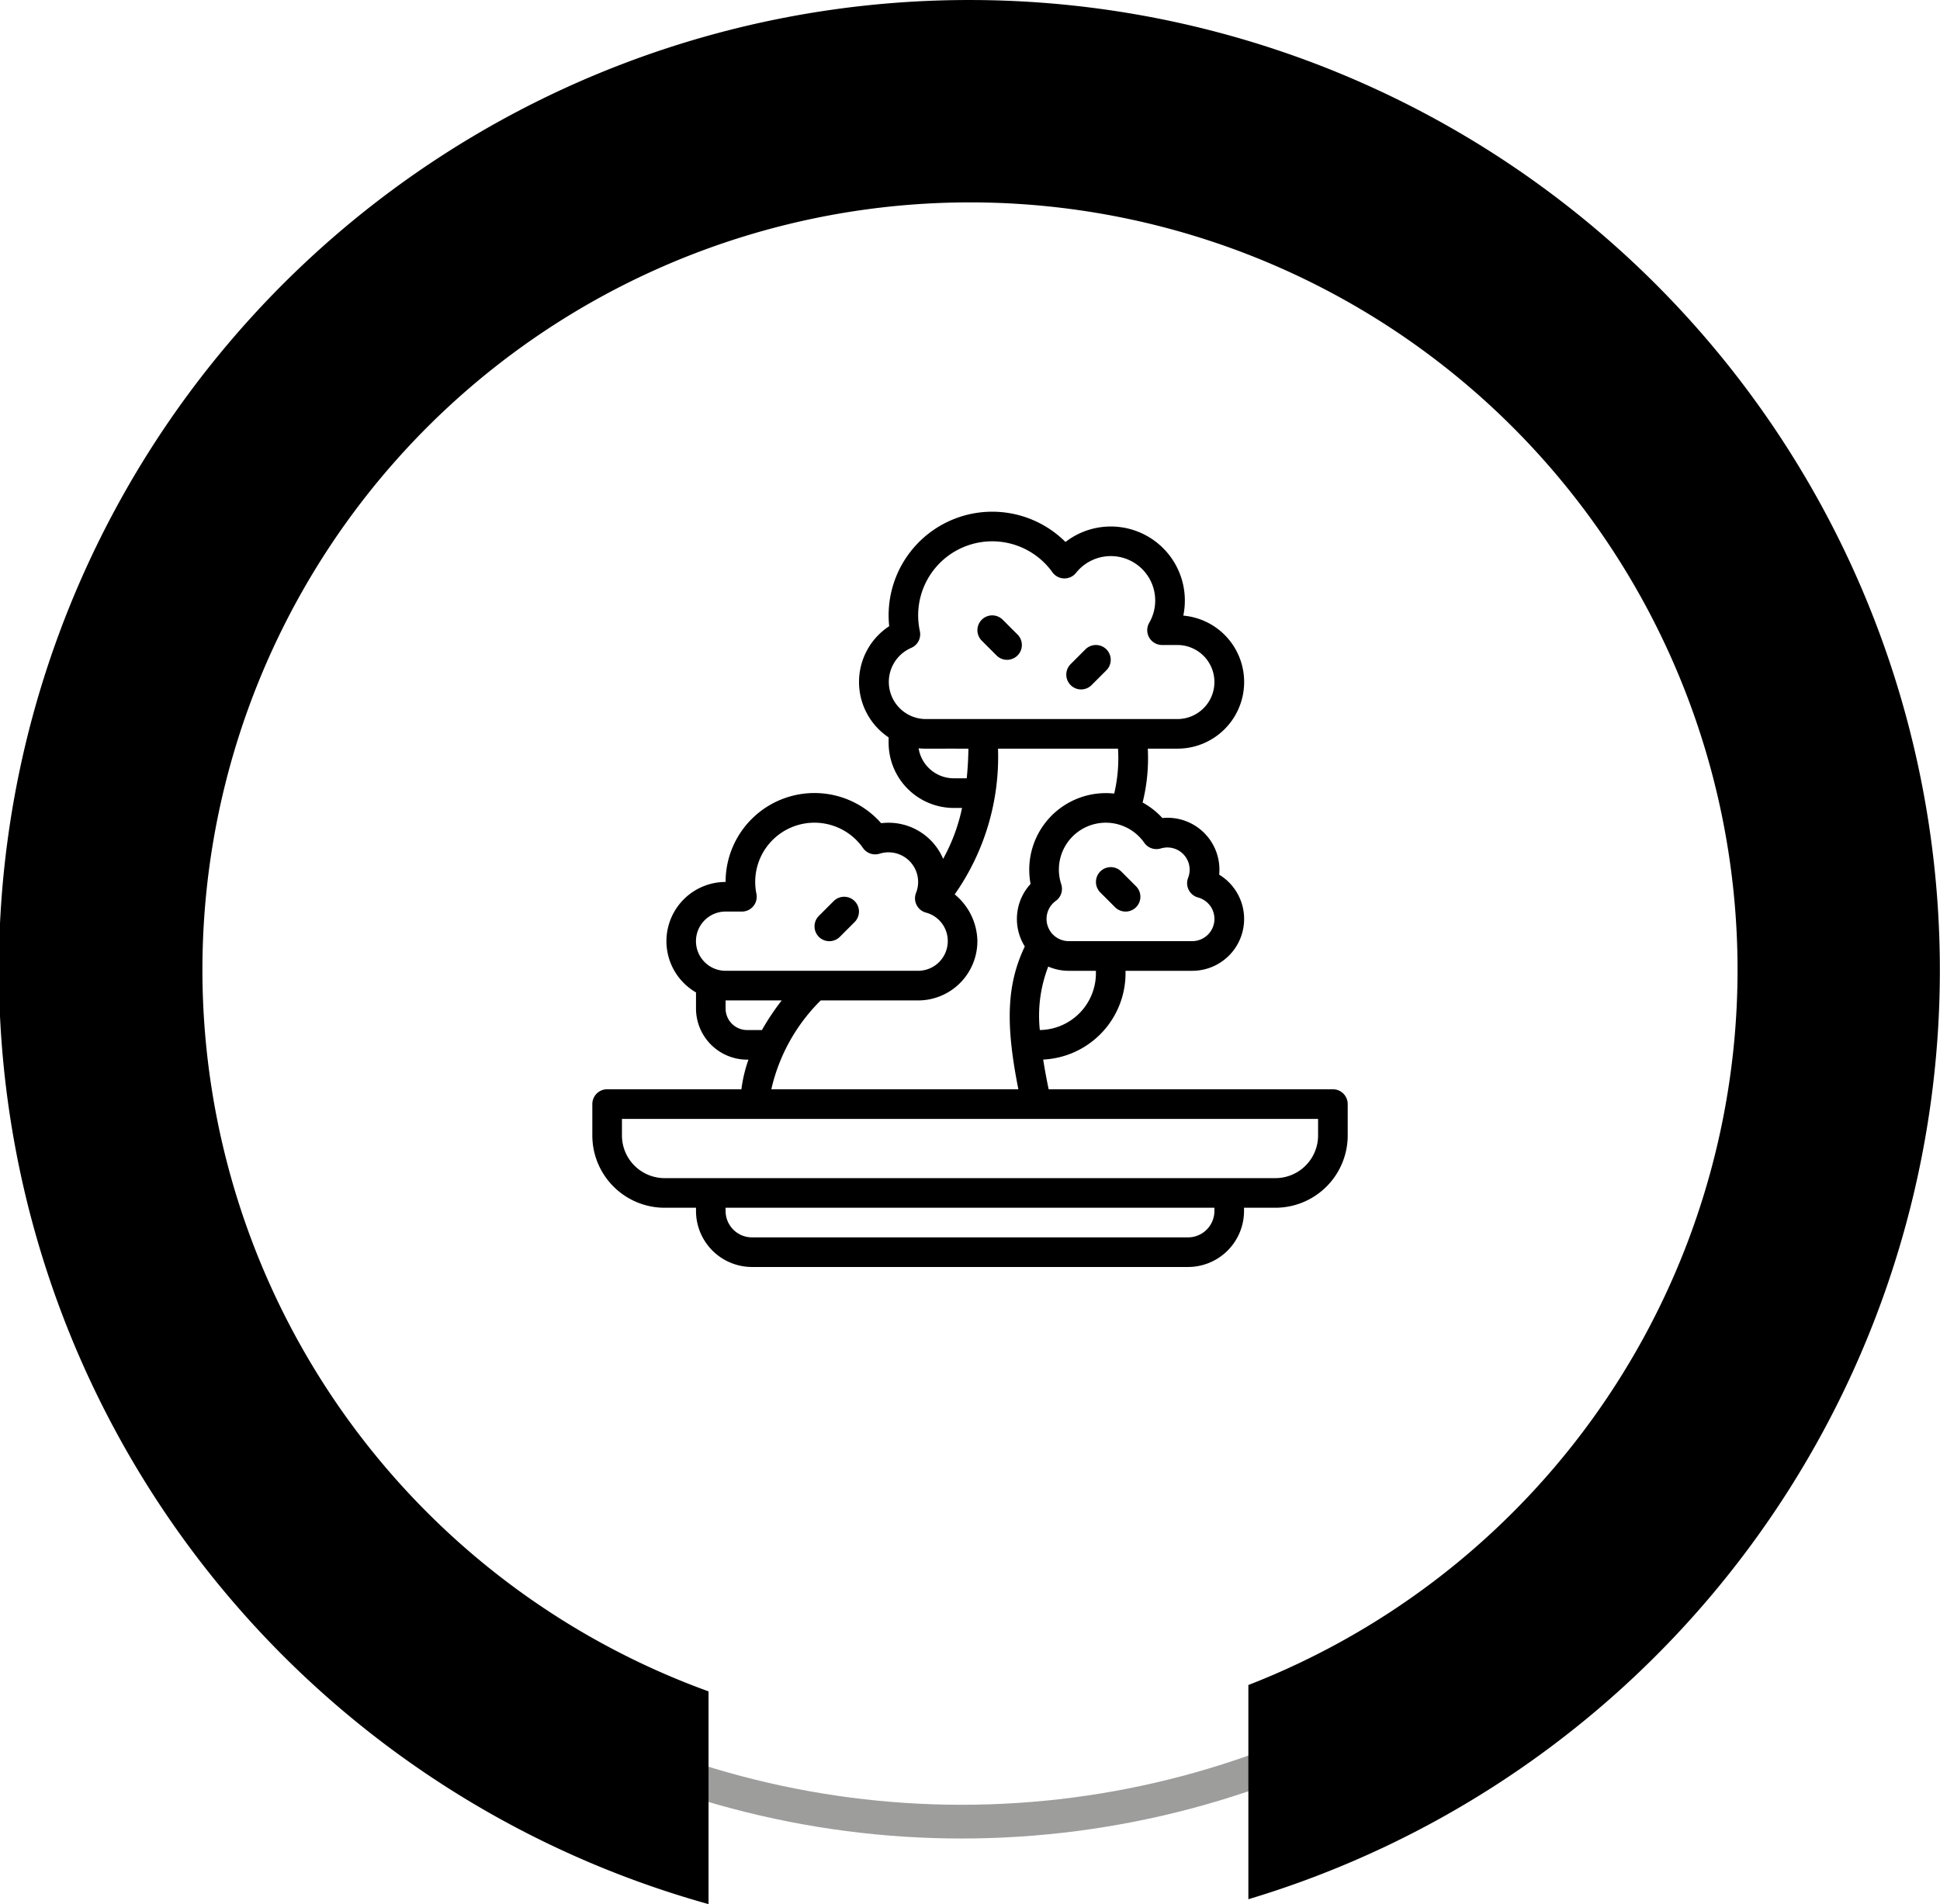
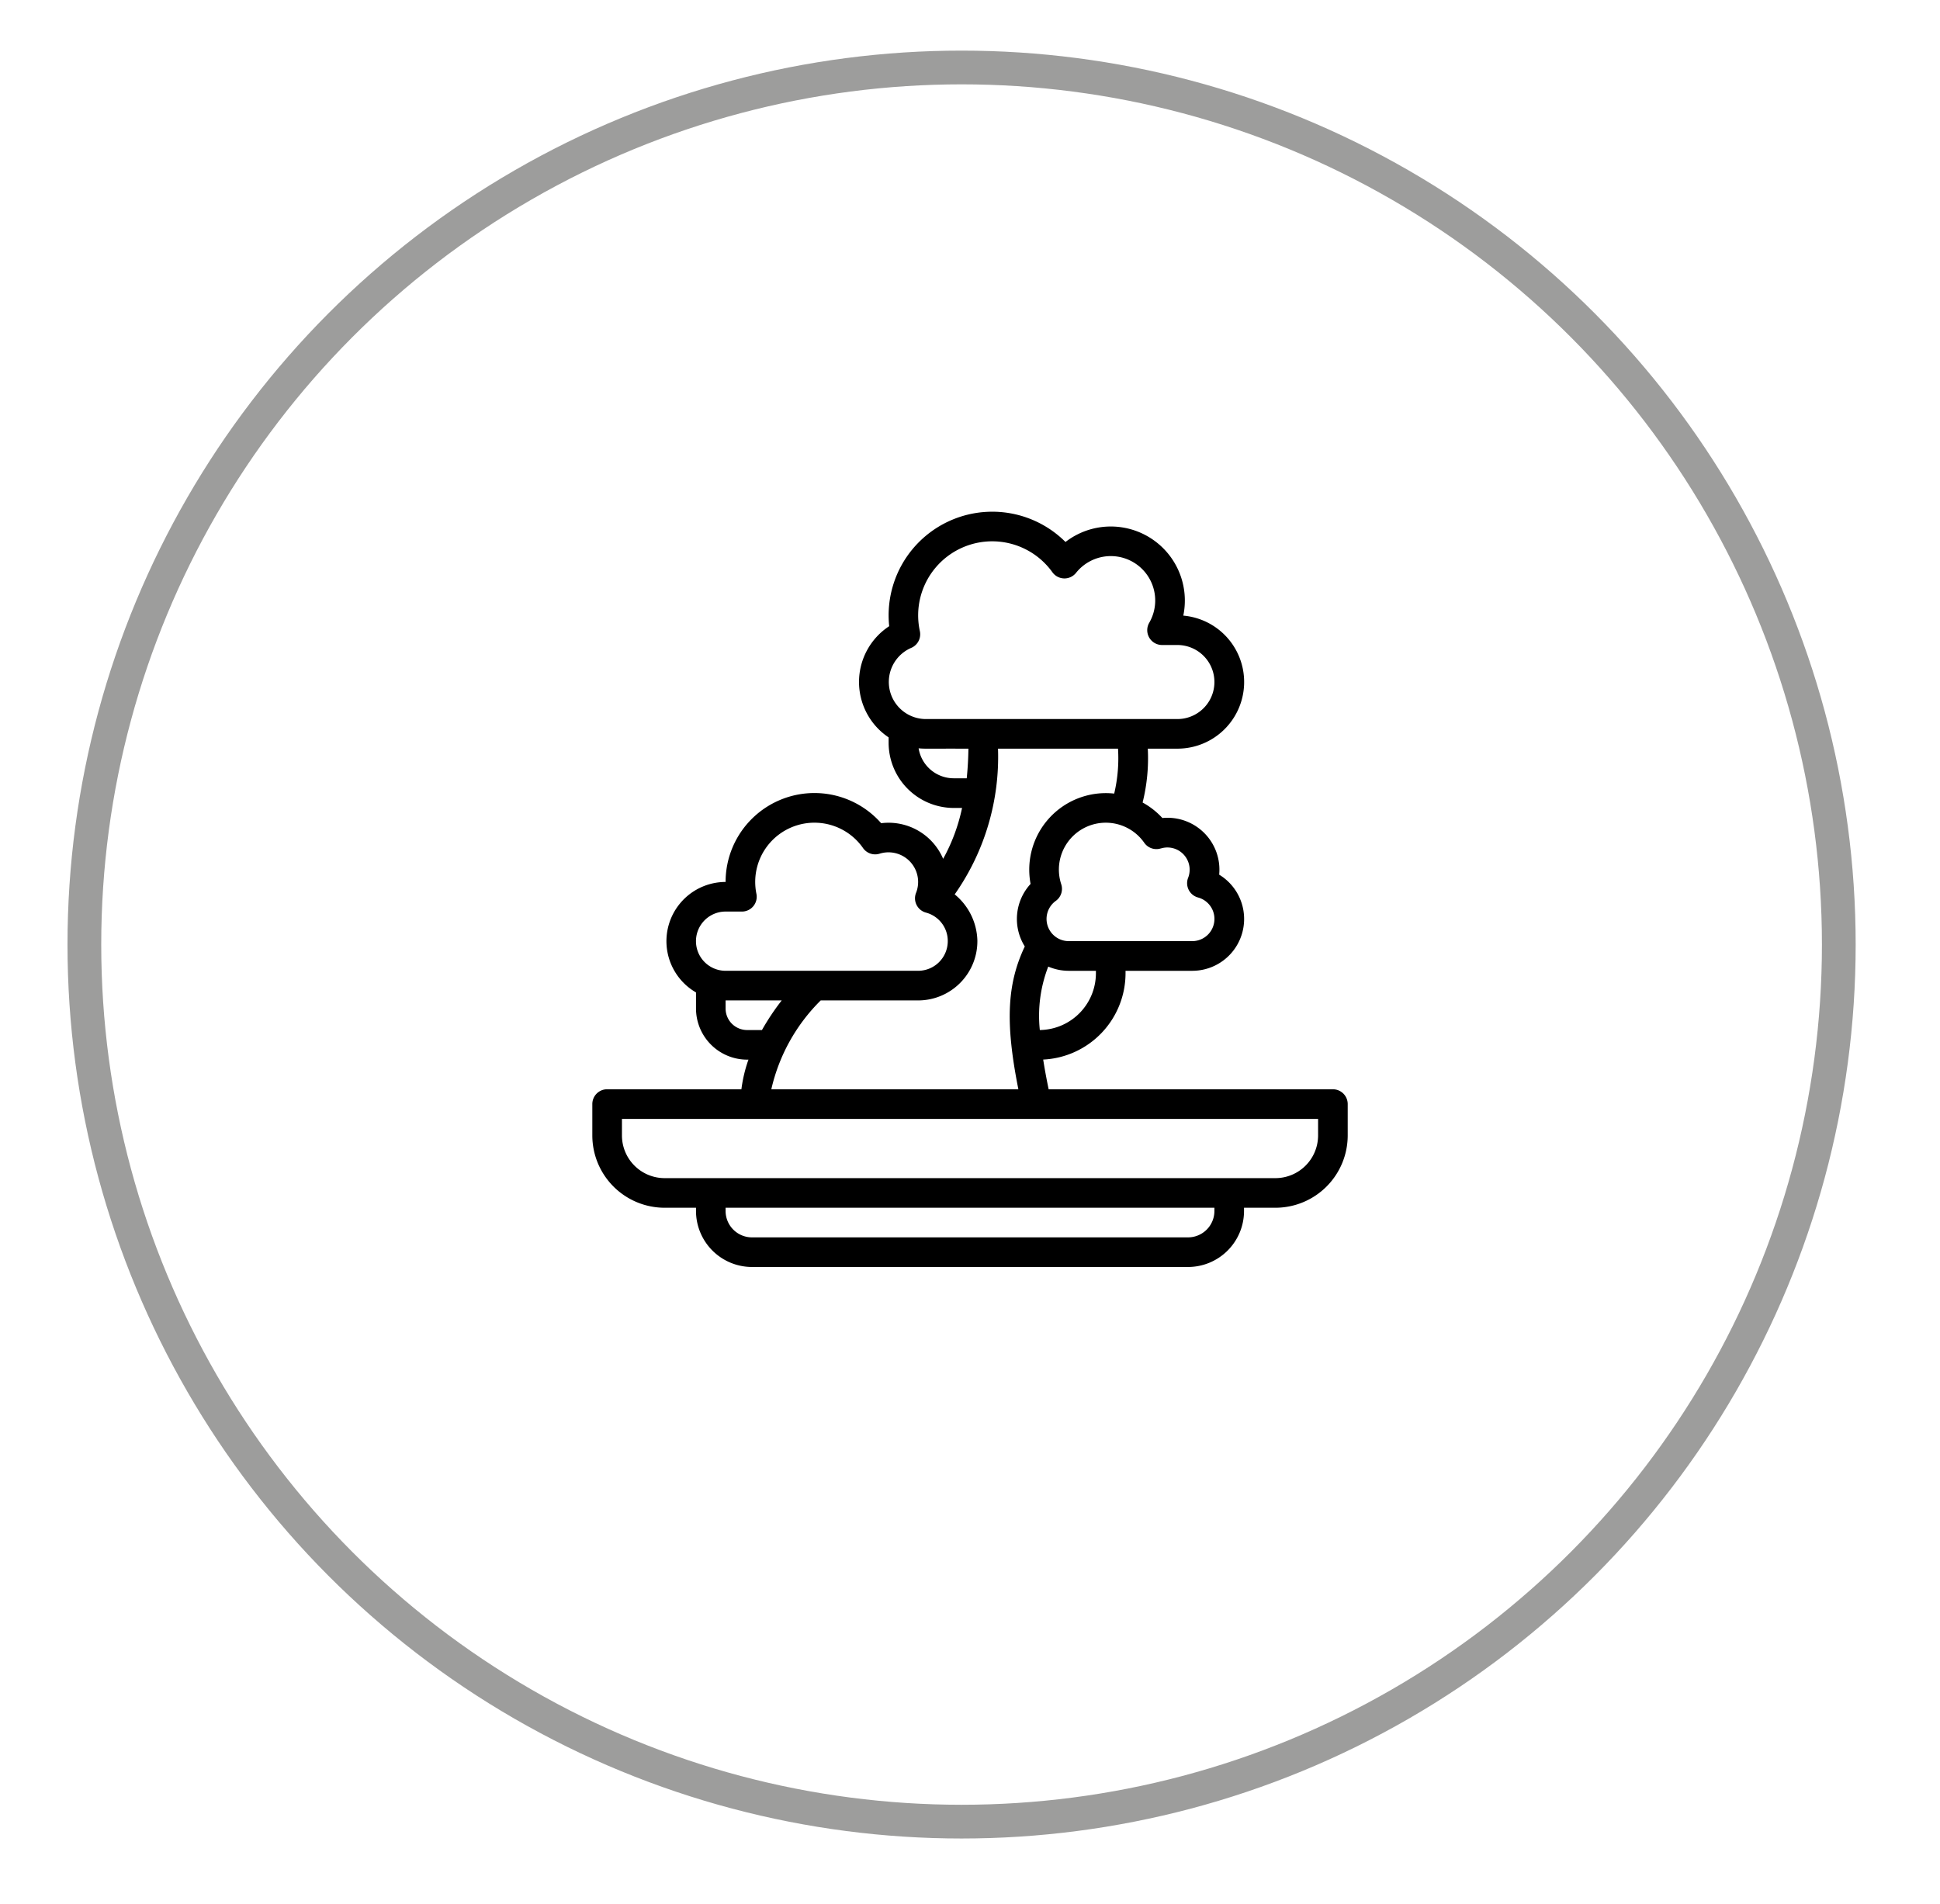
<svg xmlns="http://www.w3.org/2000/svg" width="115" height="112.89" viewBox="0 0 115 112.89">
  <g id="Group_1389" data-name="Group 1389" transform="translate(-1253.964 -4357.11)">
    <g id="Group_1368" data-name="Group 1368" transform="translate(2765.965 5977.111) rotate(180)">
      <g id="Ellipse_17" data-name="Ellipse 17" transform="translate(1402 1511)" fill="none" stroke="#9d9d9c" stroke-width="2">
-         <circle cx="53" cy="53" r="53" stroke="none" />
        <circle cx="53" cy="53" r="52" fill="none" />
      </g>
-       <path id="Subtraction_12" data-name="Subtraction 12" d="M57.5,122A57.512,57.512,0,0,1,41,9.4V22.1a45.5,45.5,0,1,0,32-.377V9.11A57.5,57.5,0,0,1,57.5,122Z" transform="translate(1397 1498)" />
    </g>
    <g id="_249cffd5293f87c999e9906fd24674ac" data-name="249cffd5293f87c999e9906fd24674ac" transform="translate(1288.076 4386.449)">
      <path id="Path_13344" data-name="Path 13344" d="M44.9,35.242H28.05c-.132-.639-.24-1.224-.323-1.762a5.127,5.127,0,0,0,4.881-5.115v-.147h3.951a3.073,3.073,0,0,0,1.6-5.7,3.076,3.076,0,0,0-3.367-3.358,4.544,4.544,0,0,0-1.172-.919,10.847,10.847,0,0,0,.307-3.194h1.758a3.951,3.951,0,0,0,.347-7.887,4.39,4.39,0,0,0-6.984-4.366,6.144,6.144,0,0,0-10.45,4.993,3.952,3.952,0,0,0-.034,6.592V14.7a3.868,3.868,0,0,0,3.863,3.863h.49a10.818,10.818,0,0,1-1.121,3.016,3.515,3.515,0,0,0-3.674-2.112A5.267,5.267,0,0,0,8.9,22.95,3.511,3.511,0,0,0,7.146,29.5v.953a3.035,3.035,0,0,0,3.032,3.032h.077a8.438,8.438,0,0,0-.418,1.756H1.878A.878.878,0,0,0,1,36.12v1.861a4.29,4.29,0,0,0,4.285,4.285H7.146v.193a3.323,3.323,0,0,0,3.319,3.319H36.313a3.323,3.323,0,0,0,3.319-3.319v-.193h1.861a4.29,4.29,0,0,0,4.285-4.285V36.12A.878.878,0,0,0,44.9,35.242ZM30.852,28.365a3.369,3.369,0,0,1-3.325,3.364,8.072,8.072,0,0,1,.5-3.762,3.055,3.055,0,0,0,1.215.251h1.61Zm3.848-7.4A1.319,1.319,0,0,1,36.32,22.7a.878.878,0,0,0,.586,1.171,1.317,1.317,0,0,1-.347,2.588H29.242a1.317,1.317,0,0,1-.767-2.387.878.878,0,0,0,.321-.987,2.78,2.78,0,0,1,4.92-2.46A.878.878,0,0,0,34.7,20.962ZM19.9,9.074a.878.878,0,0,0,.516-.994,4.389,4.389,0,0,1,7.857-3.491.879.879,0,0,0,1.4.036,2.633,2.633,0,0,1,4.339,2.959.879.879,0,0,0,.76,1.318h.91a2.195,2.195,0,1,1,0,4.39H20.755A2.2,2.2,0,0,1,19.9,9.074Zm2.523,7.73a2.111,2.111,0,0,1-2.081-1.778c.363.038.381.015,2.952.022-.008.582-.04,1.17-.1,1.756ZM8.9,24.706h.967a.878.878,0,0,0,.86-1.054,3.511,3.511,0,0,1,6.32-2.712.878.878,0,0,0,.983.334,1.757,1.757,0,0,1,2.16,2.322.878.878,0,0,0,.586,1.171,1.74,1.74,0,0,1,1.294,1.709,1.758,1.758,0,0,1-1.756,1.741H8.9a1.756,1.756,0,1,1,0-3.512Zm1.276,7.024A1.277,1.277,0,0,1,8.9,30.454v-.48h3.326a14.4,14.4,0,0,0-1.171,1.756Zm4.36-1.756h5.778a3.514,3.514,0,0,0,3.511-3.553,3.656,3.656,0,0,0-1.344-2.734,14.178,14.178,0,0,0,2.567-8.638h7.114a9.093,9.093,0,0,1-.226,2.662,4.54,4.54,0,0,0-4.957,5.356,3.068,3.068,0,0,0-.343,3.707c-1.059,2.23-1.164,4.539-.38,8.469H11.61A10.782,10.782,0,0,1,14.538,29.974ZM37.876,42.459a1.565,1.565,0,0,1-1.563,1.563H10.465A1.565,1.565,0,0,1,8.9,42.459v-.193H37.876Zm6.146-4.478a2.532,2.532,0,0,1-2.529,2.529H5.285a2.532,2.532,0,0,1-2.529-2.529V37H44.022Z" />
-       <path id="Path_13345" data-name="Path 13345" d="M161.792,73.377a.878.878,0,1,0,1.242-1.242l-.878-.878a.878.878,0,0,0-1.242,1.242Zm5.632,1.756.878-.878a.878.878,0,1,0-1.242-1.242l-.878.878a.878.878,0,0,0,1.242,1.242ZM152.5,90.059l.878-.878a.878.878,0,1,0-1.242-1.242l-.878.878a.878.878,0,0,0,1.242,1.242Zm16.682-3.876a.878.878,0,1,0-1.242,1.242l.878.878a.878.878,0,1,0,1.242-1.242Z" transform="translate(-136.829 -63.854)" />
    </g>
  </g>
</svg>